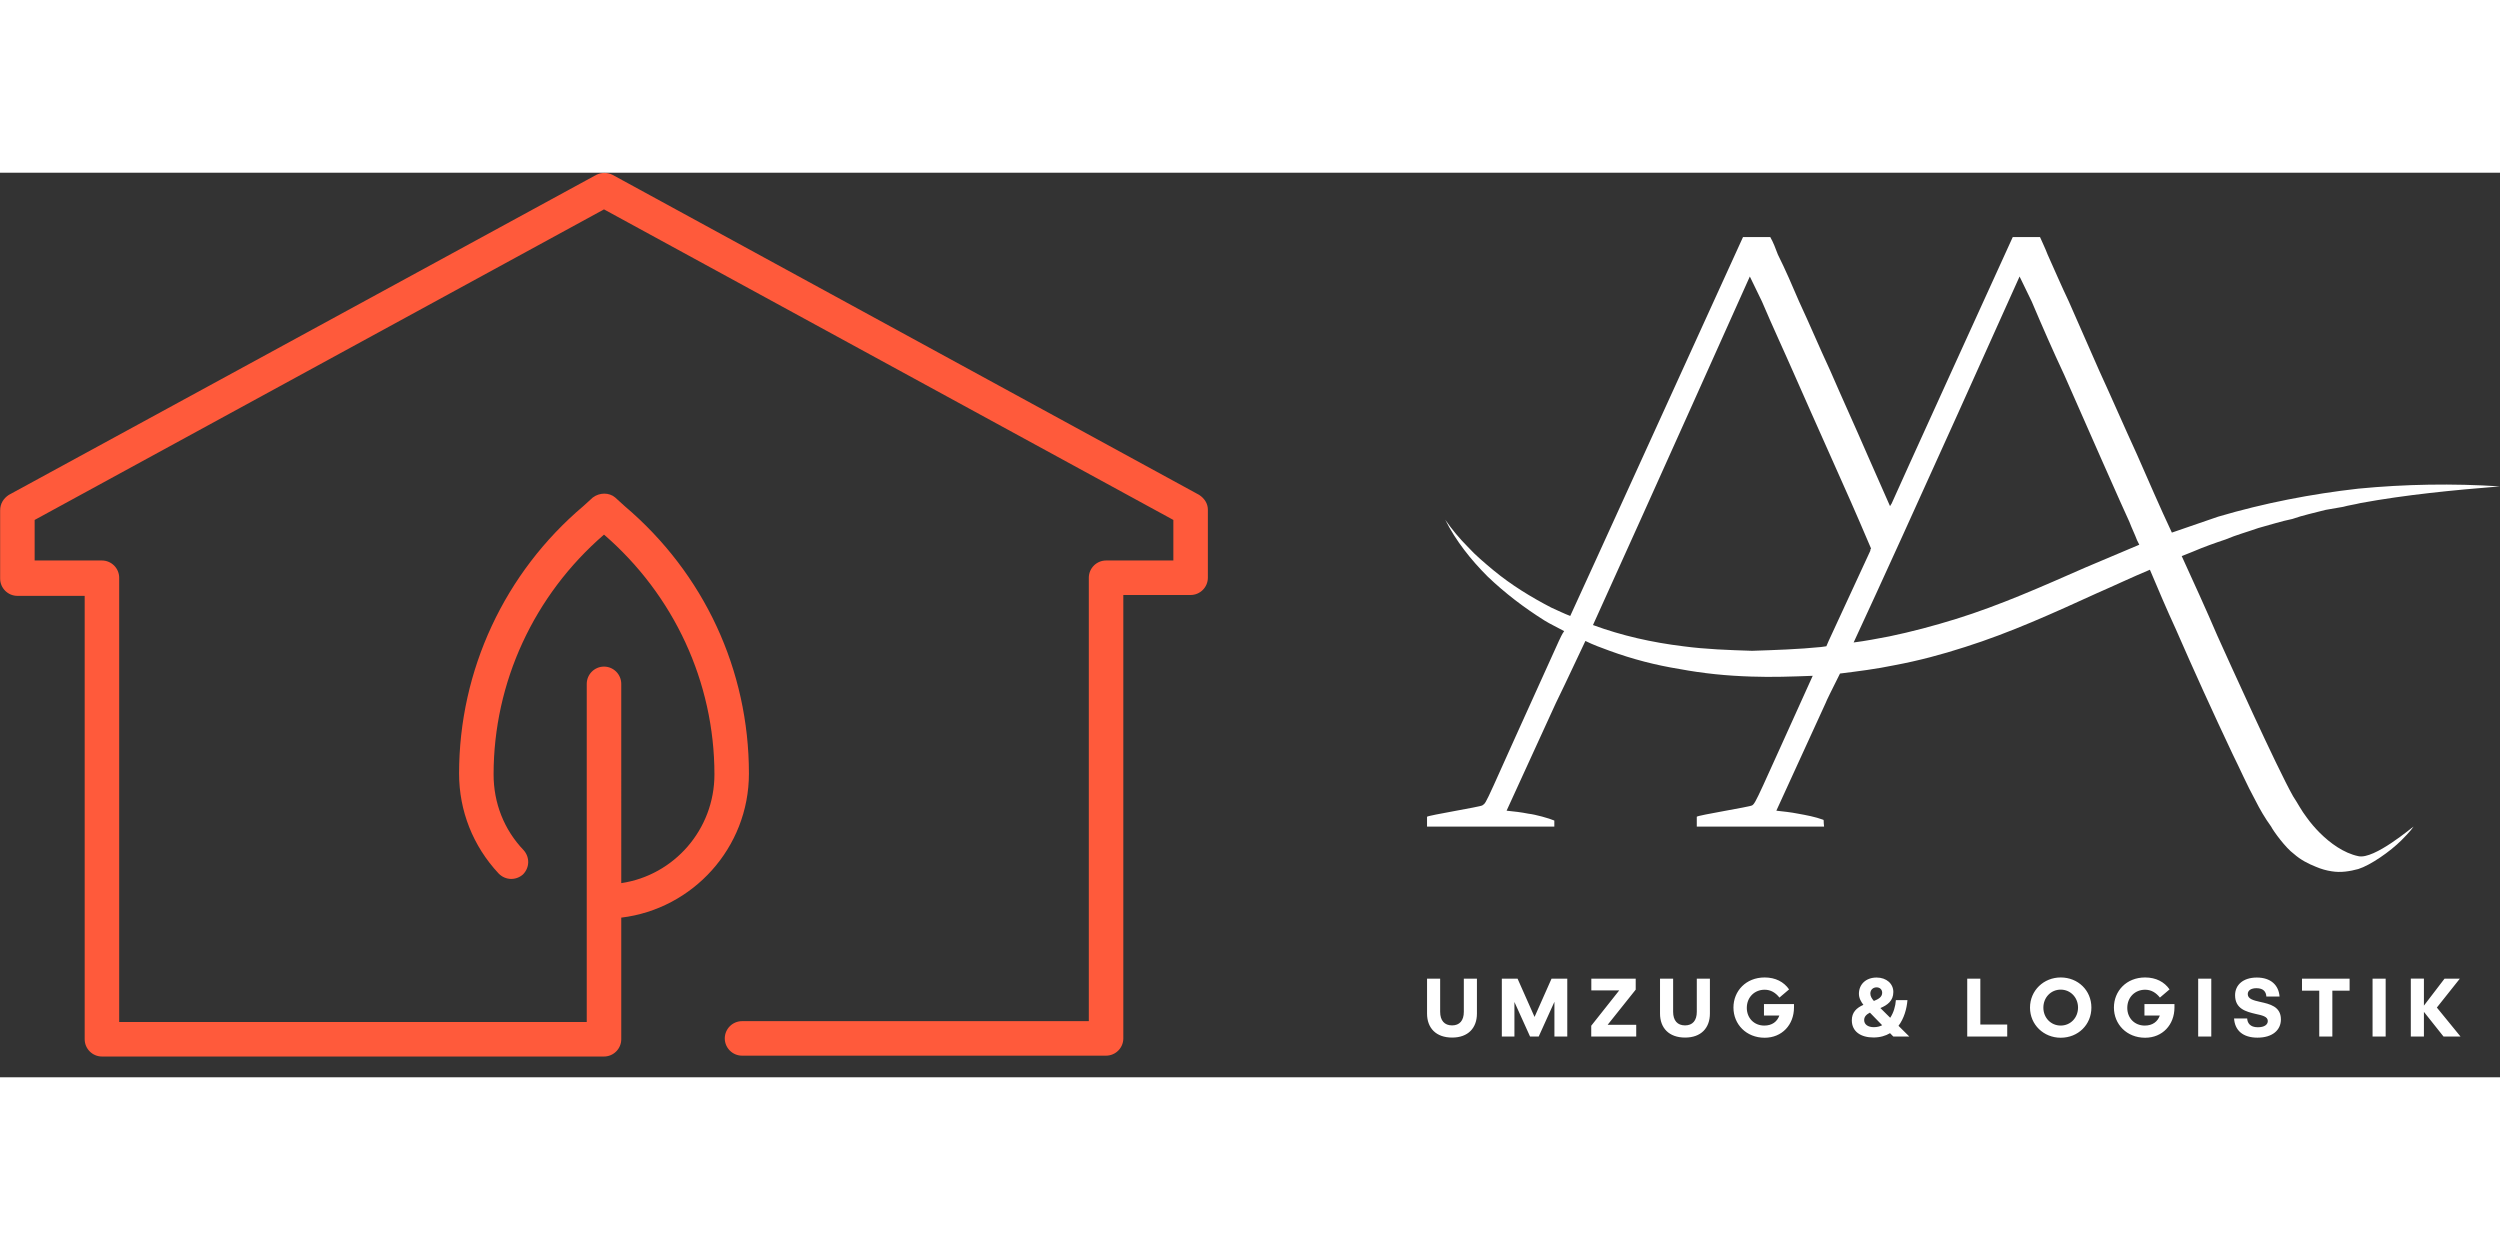
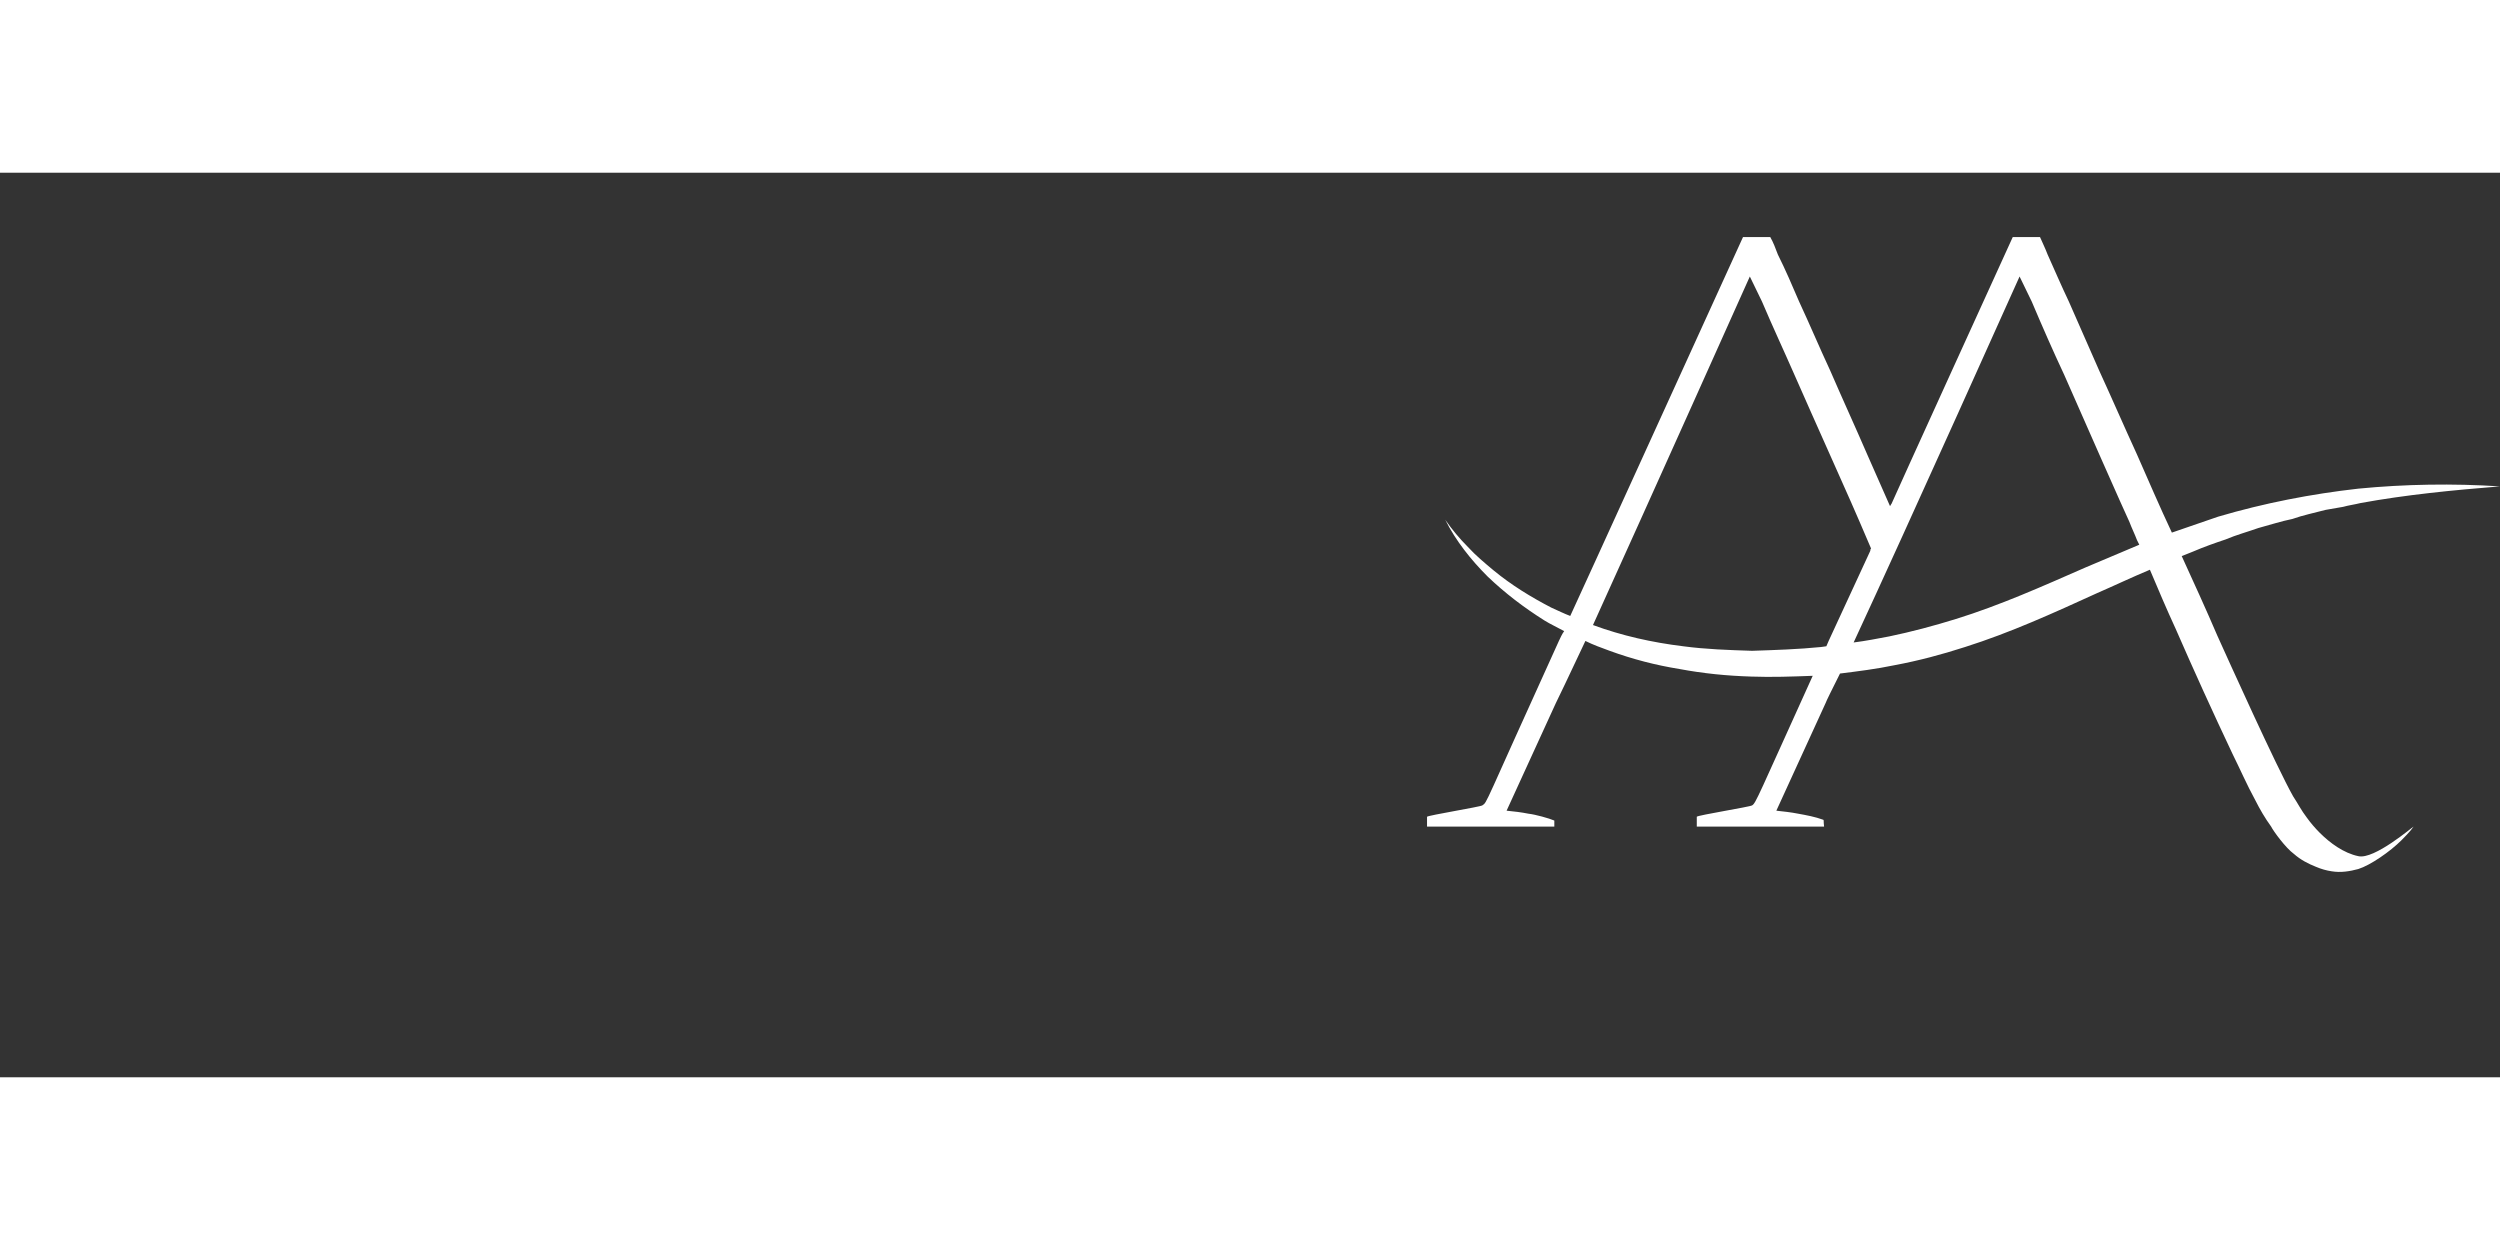
<svg xmlns="http://www.w3.org/2000/svg" width="200" height="100" viewBox="0 -2 233 84.306" class="css-1j8o68f">
  <rect x="0" y="-2" width="233" height="84.306" fill="#333333" stroke="none" />
  <defs id="SvgjsDefs8559" />
  <g id="SvgjsG8560" featurekey="HdFLvg-0" transform="matrix(0.804,0,0,0.804,-24.107,-41.194)" fill="#ff5a3b">
-     <path d="M169,86.1l-68-37.1c-0.6-0.3-1.3-0.3-1.9,0L31,86.1c-0.6,0.4-1,1-1,1.8v7.9c0,1.1,0.9,2,2,2h7.8v51.4c0,1.1,0.9,2,2,2H100    c1.1,0,2-0.9,2-2v-13.6v-0.5c8.3-1,14.8-8.1,14.8-16.7c0-12-5.2-23.2-14.4-31l-1.1-1c-0.7-0.6-1.8-0.6-2.6,0l-1.1,1    c-9.1,7.7-14.4,19-14.4,31c0,4.3,1.6,8.4,4.6,11.6c0.8,0.8,2,0.8,2.8,0.1c0.8-0.8,0.8-2,0.1-2.8c-2.3-2.4-3.5-5.5-3.5-8.8    c0-10.7,4.7-20.8,12.8-27.8c8.1,7,12.8,17.1,12.8,27.8c0,6.4-4.7,11.7-10.8,12.6v-2.4V108c0-1.1-0.9-2-2-2s-2,0.9-2,2v20.6v7v11.6    H43.8V95.7c0-1.1-0.9-2-2-2H34v-4.7l66-36l66,36v4.7h-7.8c-1.1,0-2,0.9-2,2v51.4H116c-1.1,0-2,0.9-2,2s0.9,2,2,2h42.2    c1.1,0,2-0.9,2-2V97.7h7.8c1.1,0,2-0.9,2-2v-7.9C170,87.1,169.6,86.5,169,86.1z" />
-   </g>
+     </g>
  <g id="SvgjsG8561" featurekey="VomJeJ-0" transform="matrix(3.531,0,0,3.531,133,-19.446)" fill="#ffffff">
    <path d="M24.58 22.98 c0.42 0.1 1.44 -0.78 1.46 -0.78 c-0.08 0.12 -0.28 0.32 -0.32 0.36 c-0.3 0.3 -0.82 0.66 -1.14 0.76 c-0.22 0.06 -0.46 0.1 -0.7 0.06 c-0.14 -0.02 -0.28 -0.06 -0.42 -0.12 c-0.2 -0.08 -0.4 -0.18 -0.58 -0.34 c-0.22 -0.16 -0.54 -0.6 -0.6 -0.72 c-0.16 -0.22 -0.3 -0.46 -0.42 -0.7 c-0.22 -0.4 -0.4 -0.82 -0.6 -1.22 c-0.52 -1.1 -1.02 -2.2 -1.5 -3.3 c-0.24 -0.52 -0.46 -1.04 -0.68 -1.56 c-0.48 0.2 -0.94 0.42 -1.4 0.62 c-1.14 0.52 -2.28 1.04 -3.48 1.42 c-0.62 0.2 -1.22 0.36 -1.86 0.48 c-0.48 0.1 -0.96 0.16 -1.44 0.22 c-0.22 0.44 -0.36 0.72 -0.38 0.78 l-1.3 2.84 c0.18 0.02 0.38 0.04 0.58 0.08 c0.22 0.04 0.44 0.08 0.66 0.16 c0.02 0.02 0 0.02 0.02 0.18 l-3.36 0 l0 -0.26 c0.02 -0.04 1.4 -0.26 1.46 -0.3 c0.1 -0.06 0.14 -0.2 1.6 -3.42 c-0.54 0.02 -1.08 0.04 -1.62 0.02 c-0.64 -0.02 -1.26 -0.08 -1.9 -0.2 c-0.62 -0.1 -1.24 -0.26 -1.84 -0.48 c-0.22 -0.08 -0.44 -0.16 -0.64 -0.26 c-0.44 0.94 -0.74 1.56 -0.78 1.64 l-1.3 2.84 c0.2 0.02 0.38 0.04 0.58 0.08 c0.18 0.02 0.54 0.12 0.68 0.18 l0 0.16 l-3.36 0 l0 -0.26 c0.04 -0.04 1.4 -0.26 1.46 -0.3 c0.14 -0.1 0 0.1 2.02 -4.34 c0.04 -0.08 0.08 -0.18 0.14 -0.26 c-0.18 -0.1 -0.36 -0.18 -0.52 -0.28 c-0.54 -0.34 -1.04 -0.72 -1.5 -1.16 c-0.44 -0.44 -0.84 -0.94 -1.12 -1.5 c0.18 0.26 0.38 0.5 0.6 0.72 c0.2 0.22 0.44 0.42 0.68 0.62 c0.46 0.38 0.98 0.7 1.52 0.98 c0.18 0.08 0.34 0.16 0.5 0.22 c0.1 -0.22 0.18 -0.38 4.56 -10 l0.72 0 c0.08 0.14 0.14 0.3 0.2 0.46 c0.2 0.4 0.38 0.82 0.56 1.24 c0.28 0.6 0.54 1.22 0.82 1.82 c0.32 0.74 0.66 1.48 0.98 2.22 l0.6 1.36 c0.02 -0.02 0.02 -0.04 0.04 -0.06 c0.02 -0.06 2.98 -6.56 3.2 -7.04 l0.72 0 c0.06 0.14 0.14 0.3 0.2 0.46 c0.18 0.4 0.36 0.82 0.56 1.24 l0.8 1.82 c0.34 0.74 0.66 1.48 1 2.22 c0.3 0.68 0.6 1.38 0.92 2.06 l1.22 -0.42 c1.22 -0.36 2.46 -0.6 3.7 -0.74 c1.24 -0.12 2.5 -0.14 3.74 -0.06 c-1.24 0.1 -2.48 0.22 -3.68 0.44 c-0.16 0.04 -0.32 0.06 -0.46 0.1 l-0.46 0.08 c-0.3 0.08 -0.6 0.14 -0.88 0.24 c-0.3 0.06 -0.6 0.16 -0.9 0.24 c-0.28 0.1 -0.58 0.18 -0.86 0.3 c-0.3 0.1 -0.58 0.2 -0.86 0.32 l-0.3 0.12 c0.32 0.7 0.64 1.4 0.94 2.1 c0.28 0.62 1.56 3.46 2 4.24 c0.12 0.18 0.22 0.38 0.36 0.56 c0.1 0.14 0.22 0.28 0.34 0.4 c0.28 0.28 0.64 0.54 1.02 0.62 z M10.6 17.3 l1.1 -2.38 c0 -0.02 0 -0.04 0.02 -0.06 l-0.3 -0.7 c-0.06 -0.16 -1.3 -2.92 -1.72 -3.88 c-0.28 -0.64 -0.58 -1.28 -0.86 -1.94 l-0.32 -0.66 s-2.66 5.94 -4.14 9.2 c0.76 0.28 1.56 0.46 2.38 0.56 c0.6 0.08 1.2 0.1 1.82 0.12 c0.6 -0.02 1.22 -0.04 1.82 -0.1 l0.14 -0.02 z M17.38 15.36 l1.42 -0.6 l-0.06 -0.12 c-0.06 -0.16 -0.14 -0.32 -0.2 -0.48 c-0.08 -0.16 -1.3 -2.92 -1.72 -3.88 c-0.3 -0.64 -0.58 -1.28 -0.86 -1.94 l-0.32 -0.66 s-2.94 6.56 -4.38 9.66 c0.32 -0.04 0.62 -0.1 0.94 -0.16 c0.58 -0.12 1.18 -0.28 1.76 -0.46 c1.16 -0.36 2.28 -0.86 3.42 -1.36 z" />
  </g>
  <g id="SvgjsG8562" featurekey="sloganFeature-0" transform="matrix(0.394,0,0,0.394,132.701,70.63)" fill="#ffffff">
-     <path d="M6.7 20.24 c-3.84 0 -5.94 -2.28 -5.94 -5.68 l0 -8.26 l3.1 0 l0 7.84 c0 2.08 1.02 3.22 2.82 3.22 c1.78 0 2.78 -1.14 2.78 -3.22 l0 -7.84 l3.1 0 l0 8.26 c0 3.4 -2.08 5.68 -5.86 5.68 z M25.13 20 l-3.7 -8.18 l0 8.18 l-2.98 0 l0 -13.7 l3.72 0 l4.02 9.06 l4.02 -9.06 l3.72 0 l0 13.7 l-3.04 0 l0 -8.22 l-3.72 8.22 l-2.04 0 z M50.12 8.9 l-6.64 8.32 l6.76 0 l0 2.78 l-10.64 0 l0 -2.56 l6.62 -8.36 l-6.6 0 l0 -2.78 l10.5 0 l0 2.6 z M61.81 20.24 c-3.84 0 -5.94 -2.28 -5.94 -5.68 l0 -8.26 l3.1 0 l0 7.84 c0 2.08 1.02 3.22 2.82 3.22 c1.78 0 2.78 -1.14 2.78 -3.22 l0 -7.84 l3.1 0 l0 8.26 c0 3.4 -2.08 5.68 -5.86 5.68 z M87.56 13.12 c0 4.1 -2.84 7.16 -6.94 7.16 c-4.34 0 -7.38 -3.18 -7.38 -7.14 c0 -3.9 2.94 -7.12 7.38 -7.12 c2.56 0 4.54 1.04 5.78 2.82 l-2.28 1.94 c-0.92 -1.16 -2.06 -1.86 -3.5 -1.86 c-2.38 0 -4.22 1.76 -4.22 4.3 c0 2.4 1.72 4.18 4.14 4.18 c1.84 0 3.04 -0.92 3.56 -2.38 l-3.64 0 l0 -2.7 l7.1 0 l0 0.8 z M105.62 9.84 c0 0.62 0.36 1.2 0.84 1.74 c1.1 -0.44 1.96 -0.94 1.96 -1.94 c0 -0.76 -0.54 -1.28 -1.32 -1.28 s-1.48 0.52 -1.48 1.48 z M108.42 17.32 l-2.9 -2.98 c-0.8 0.42 -1.36 0.92 -1.36 1.76 c0 1.08 0.96 1.68 2.28 1.68 c0.76 0 1.4 -0.16 1.98 -0.46 z M111.06 20 l-0.78 -0.8 c-1.06 0.64 -2.38 1.02 -3.92 1.02 c-3.02 0 -5.12 -1.42 -5.12 -4.06 c0 -1.88 1.1 -2.94 2.74 -3.66 c-0.56 -0.72 -1.06 -1.6 -1.06 -2.62 c0 -2.26 1.68 -3.84 4.18 -3.84 c2.34 0 3.96 1.46 3.96 3.42 c0 2.12 -1.42 3.1 -3.06 3.8 l2.32 2.3 c0.8 -1.2 1.26 -2.78 1.34 -4.18 l2.74 0 c-0.16 2.04 -0.8 4.34 -2.12 6.08 l2.56 2.54 l-3.78 0 z M128.54 20 l0 -13.7 l3.1 0 l0 10.86 l6.36 0 l0 2.84 l-9.46 0 z M150.65 20.28 c-4 0 -7.26 -3.06 -7.26 -7.12 c0 -4.08 3.26 -7.14 7.26 -7.14 c4.1 0 7.26 3.06 7.26 7.12 c0 4.08 -3.16 7.14 -7.26 7.14 z M150.65 17.4 c2.32 0 4.1 -1.84 4.1 -4.26 c0 -2.38 -1.78 -4.24 -4.1 -4.24 s-4.1 1.86 -4.1 4.26 s1.78 4.24 4.1 4.24 z M177.56 13.12 c0 4.1 -2.84 7.16 -6.94 7.16 c-4.34 0 -7.38 -3.18 -7.38 -7.14 c0 -3.9 2.94 -7.12 7.38 -7.12 c2.56 0 4.54 1.04 5.78 2.82 l-2.28 1.94 c-0.92 -1.16 -2.06 -1.86 -3.5 -1.86 c-2.38 0 -4.22 1.76 -4.22 4.3 c0 2.4 1.72 4.18 4.14 4.18 c1.84 0 3.04 -0.92 3.56 -2.38 l-3.64 0 l0 -2.7 l7.1 0 l0 0.8 z M186.27 20 l-3.1 0 l0 -13.7 l3.1 0 l0 13.7 z M197.2 20.26 c-3.46 0 -5.36 -1.72 -5.54 -4.54 l3.1 0 c0.06 1.04 0.66 2.08 2.52 2.08 c1.56 0 2.36 -0.62 2.36 -1.48 c0 -1.06 -1.34 -1.34 -2.9 -1.68 c-2.18 -0.52 -4.84 -1.16 -4.84 -4.42 c0 -2.4 1.86 -4.18 5.14 -4.18 c3.34 0 5.18 1.82 5.38 4.5 l-3.12 0 c-0.06 -1.1 -0.66 -1.98 -2.34 -1.98 c-1.24 0 -2.06 0.5 -2.06 1.4 c0 1.16 1.36 1.48 2.92 1.84 c2.24 0.5 4.92 1.06 4.92 4.14 c0 2.5 -1.96 4.32 -5.54 4.32 z M214.91 20 l-3.1 0 l0 -10.86 l-4.08 0 l0 -2.84 l11.26 0 l0 2.84 l-4.08 0 l0 10.86 z M227.52 20 l-3.1 0 l0 -13.7 l3.1 0 l0 13.7 z M236.57 12.68 l4.88 -6.38 l3.62 0 l-5.44 6.84 l5.6 6.86 l-4.02 0 l-4.64 -5.84 l0 5.84 l-3.1 0 l0 -13.7 l3.1 0 l0 6.38 z" />
-   </g>
+     </g>
</svg>